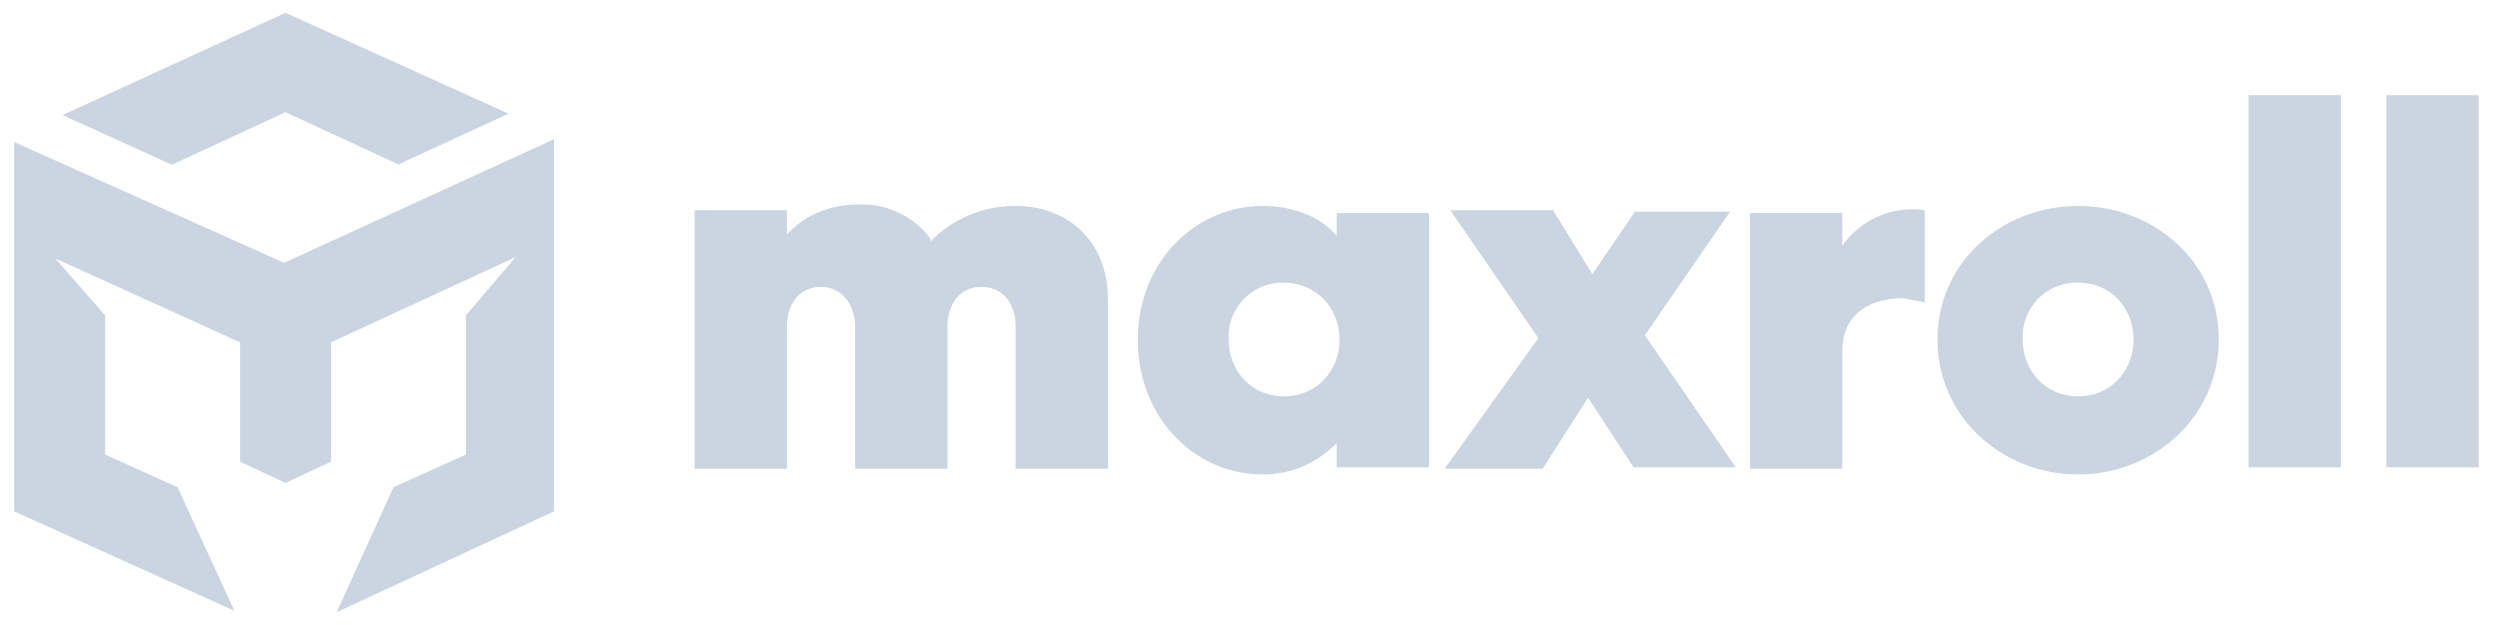
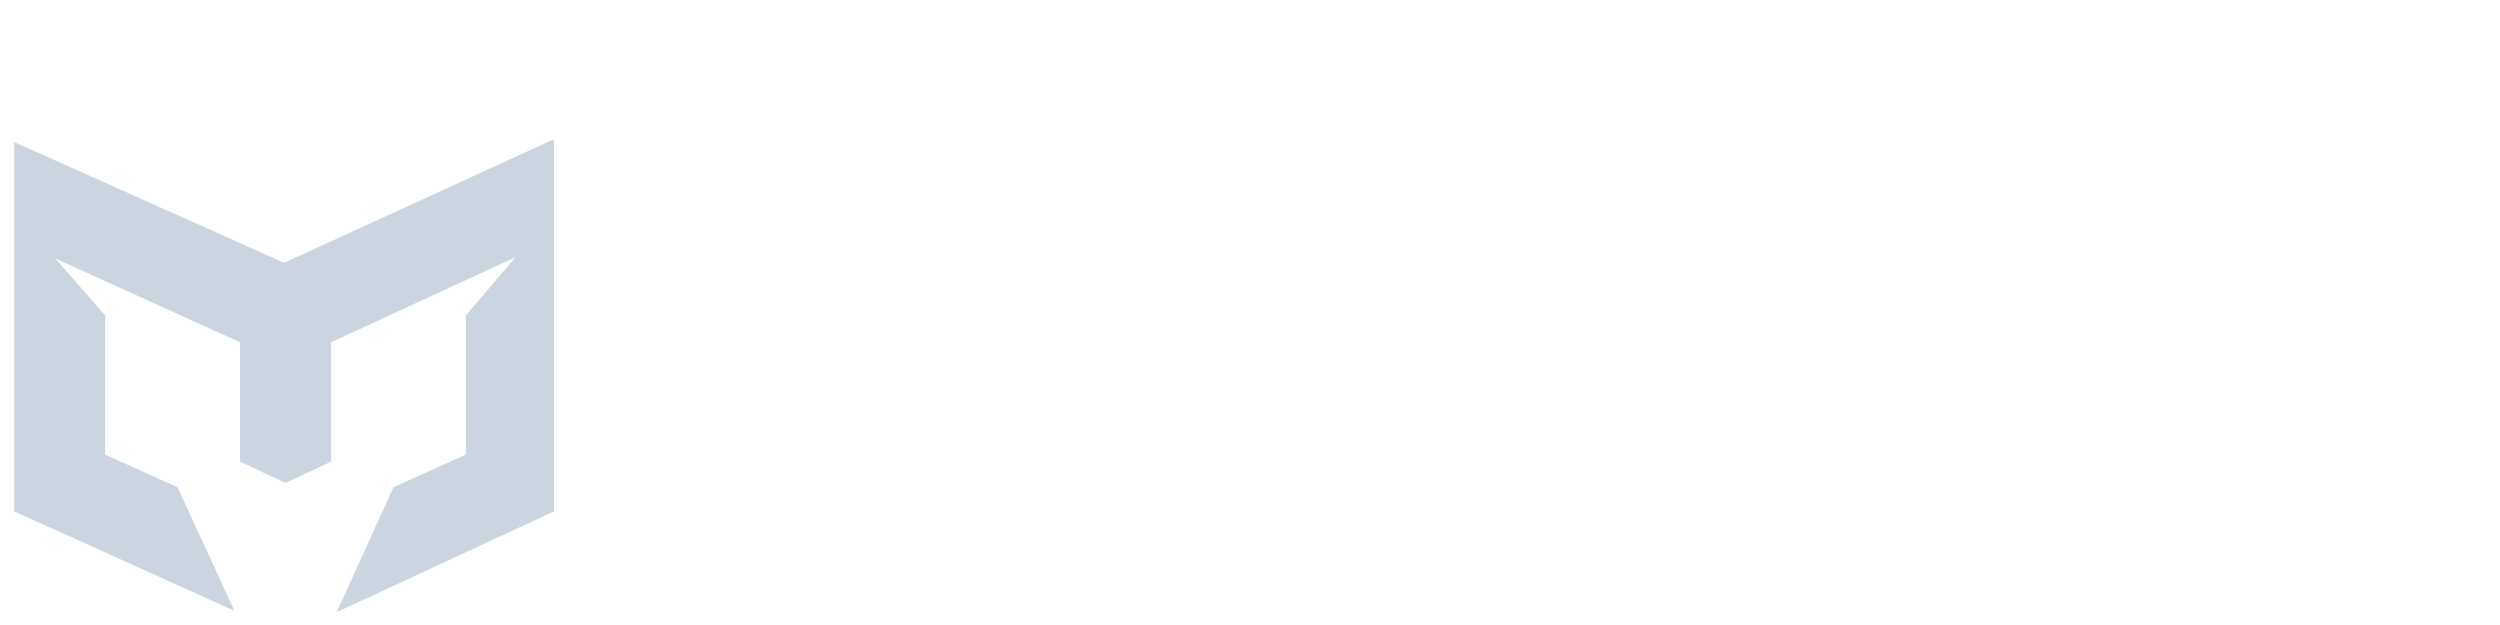
<svg xmlns="http://www.w3.org/2000/svg" fill="#CBD5E1" viewBox="0 0 176 44">
-   <path d="M65.5 17a8.3 8.3 0 0 1 6-2.5c3.7 0 6.5 2.5 6.5 6.6V33h-6.5V23c0-1.5-.8-2.8-2.4-2.8s-2.4 1.3-2.4 2.8v10h-6.5V23c0-1.5-.9-2.8-2.4-2.8-1.6 0-2.4 1.3-2.4 2.8v10h-6.5V14.8h6.5v1.7c1-1.1 2.7-2.1 5-2.1a6 6 0 0 1 5.1 2.4Zm35.1-2.1v18h-6.5v-1.7c-1 1-2.7 2.2-5.2 2.2-4.8 0-8.8-4-8.8-9.5 0-5.4 4-9.4 8.8-9.4 2.5 0 4.3 1 5.2 2.1V15h6.5Zm-10.2 13c2.3 0 3.9-1.8 3.9-4s-1.6-4-4-4a3.8 3.8 0 0 0-3.8 4c0 2.2 1.6 4 3.9 4m19-13 2.7 4.4 3-4.4h6.7l-6 8.7 6.4 9.3H115l-3.2-4.9-3.2 5h-6.9l6.6-9.2-6.2-9h7.3Zm26.2 6.4L134 21c-2.5 0-4.3 1.2-4.3 3.7V33h-6.5V15h6.5v2.3a6 6 0 0 1 5.8-2.5v6.6Zm10.7-6.8c5.3 0 9.9 3.9 9.9 9.4s-4.6 9.5-9.9 9.5-9.9-4-9.9-9.5 4.6-9.4 9.9-9.4m0 13.4c2.3 0 3.9-1.8 3.9-4s-1.6-4-3.9-4a3.8 3.8 0 0 0-3.9 4c0 2.2 1.6 4 3.9 4m18.5-21.2h-6.5v26.2h6.5zm9.7 0H168v26.2h6.5zM28 11.6 35.8 8 20.1.9 4.4 8.1l7.7 3.5 8-3.7 8 3.7Z" />
  <path d="M20 18.5 1 10v26l15.5 7-4-8.7L7.4 32v-9.8l-3.5-4 13 5.9v8.4l3.2 1.5 3.2-1.5v-8.4l13-6-3.5 4.1V32l-5.1 2.3-4 8.8L39 36V9.8z" />
</svg>